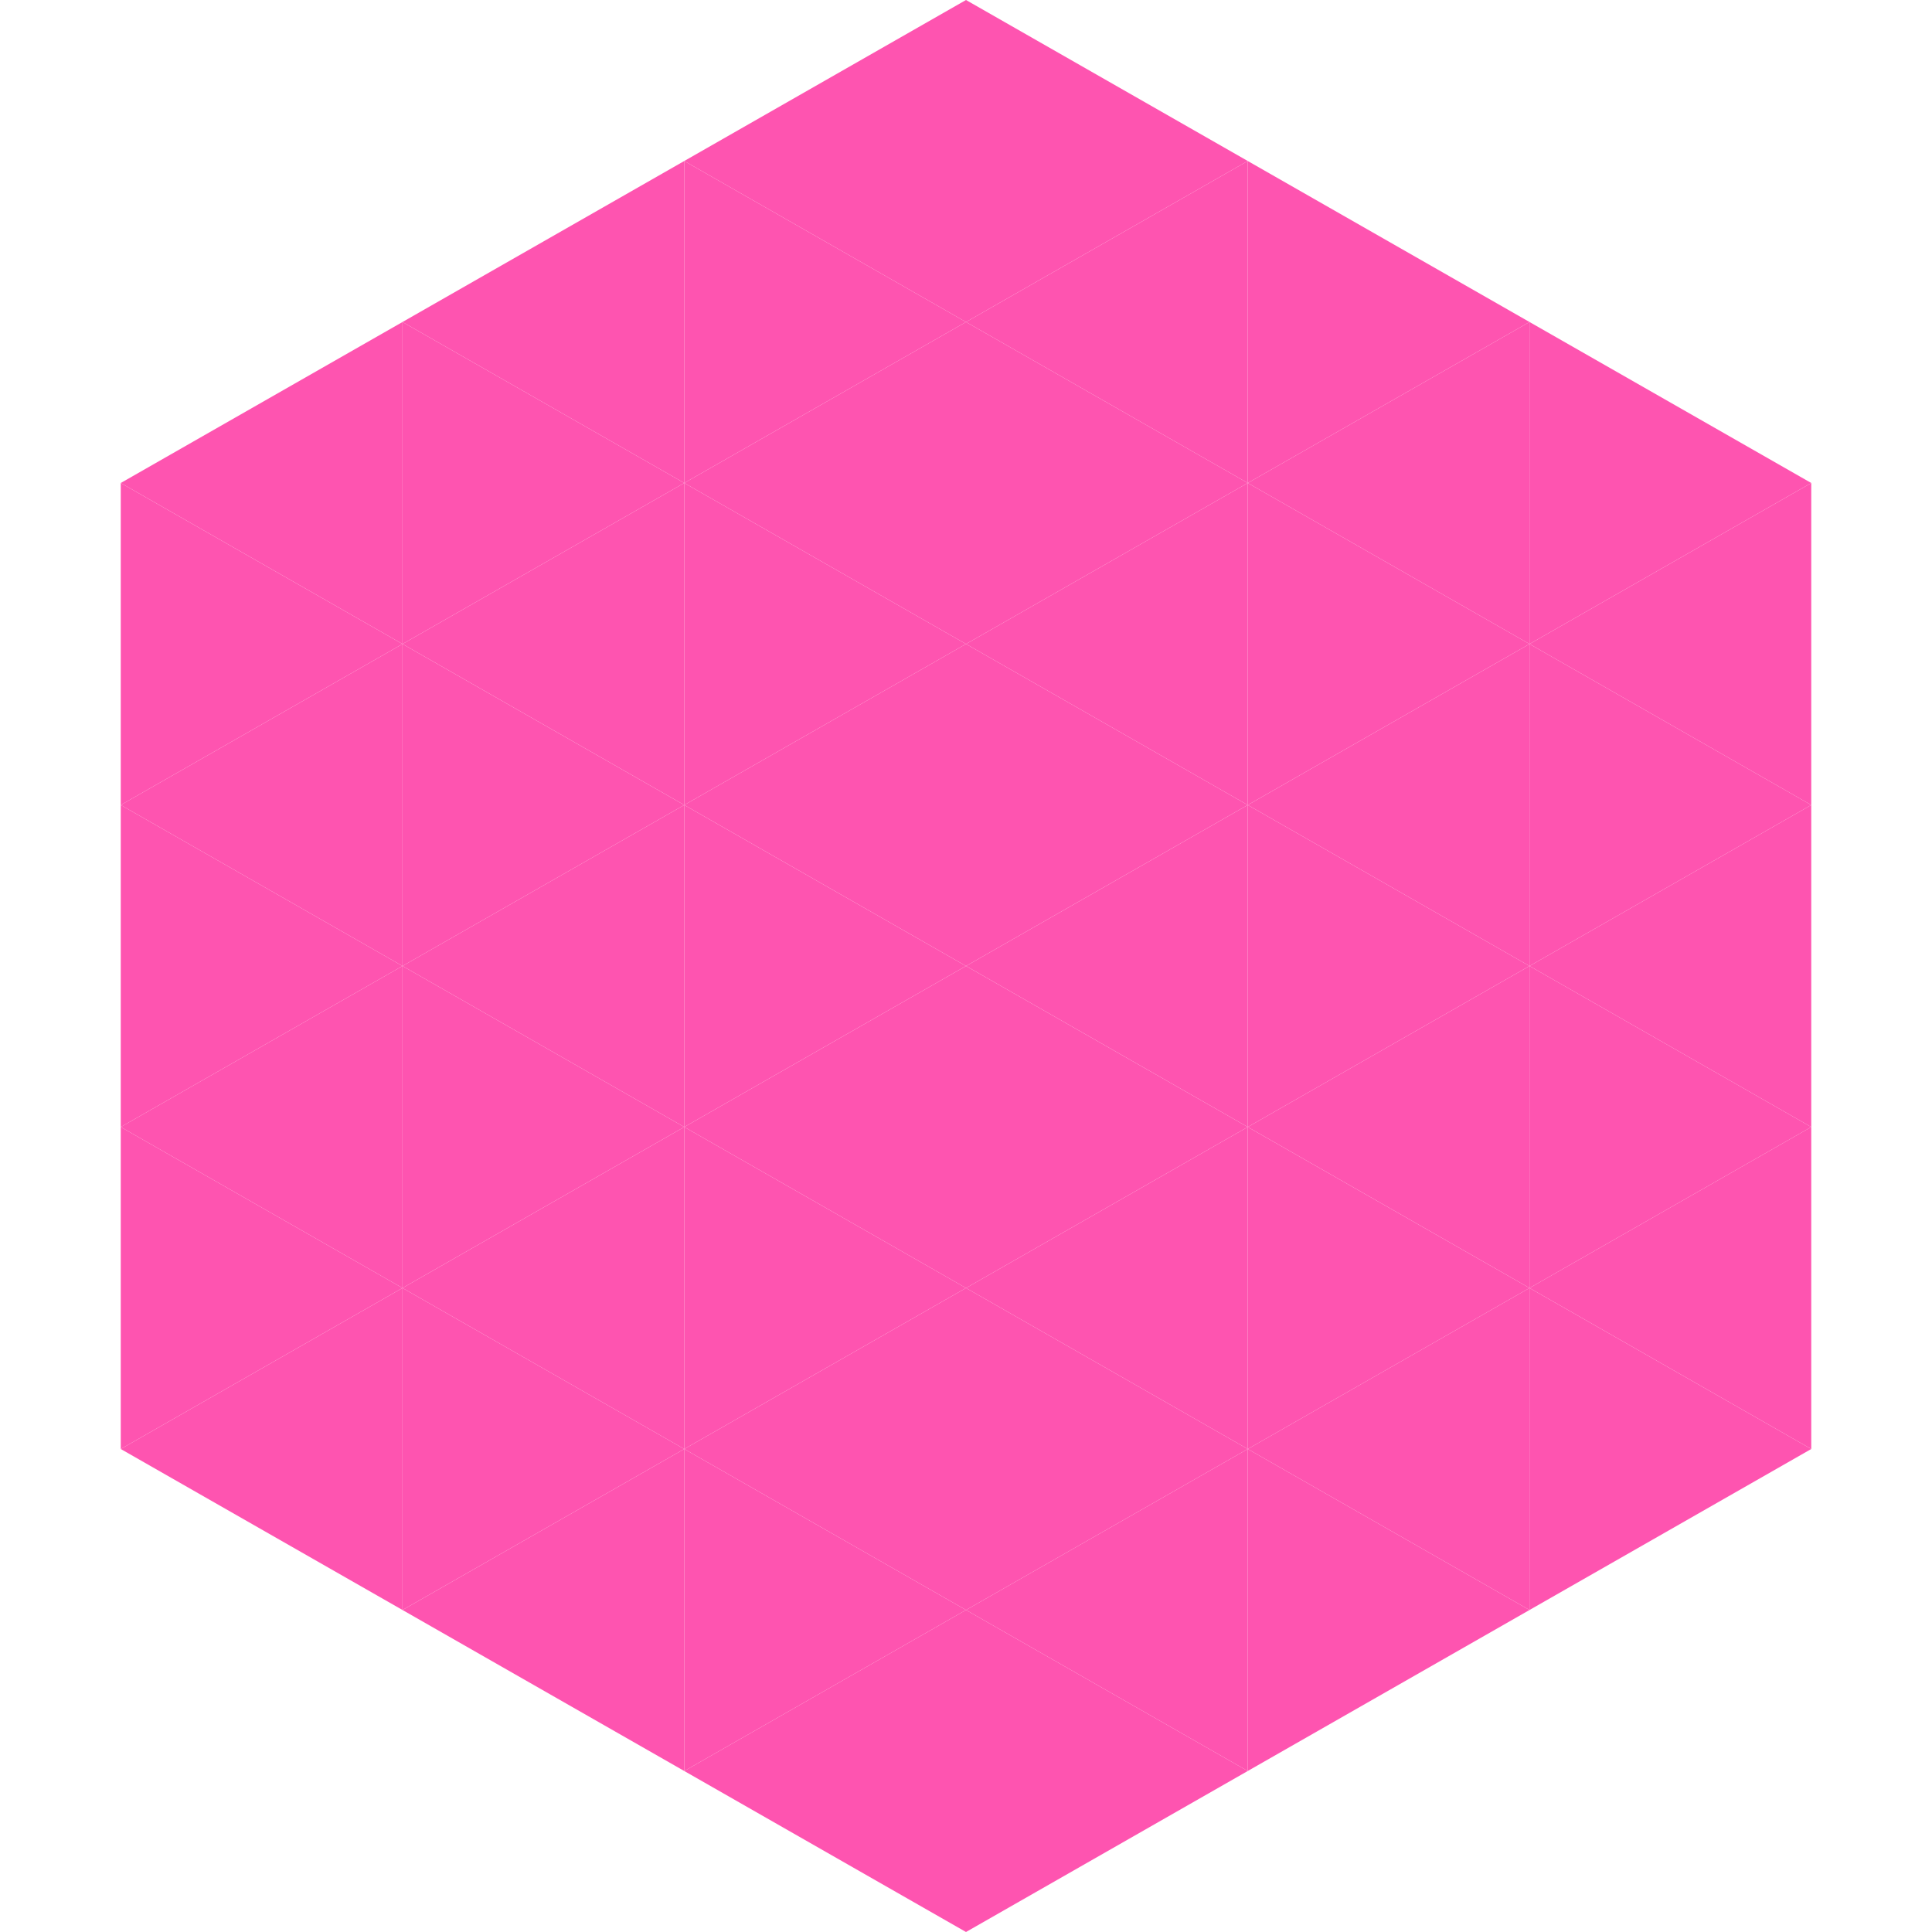
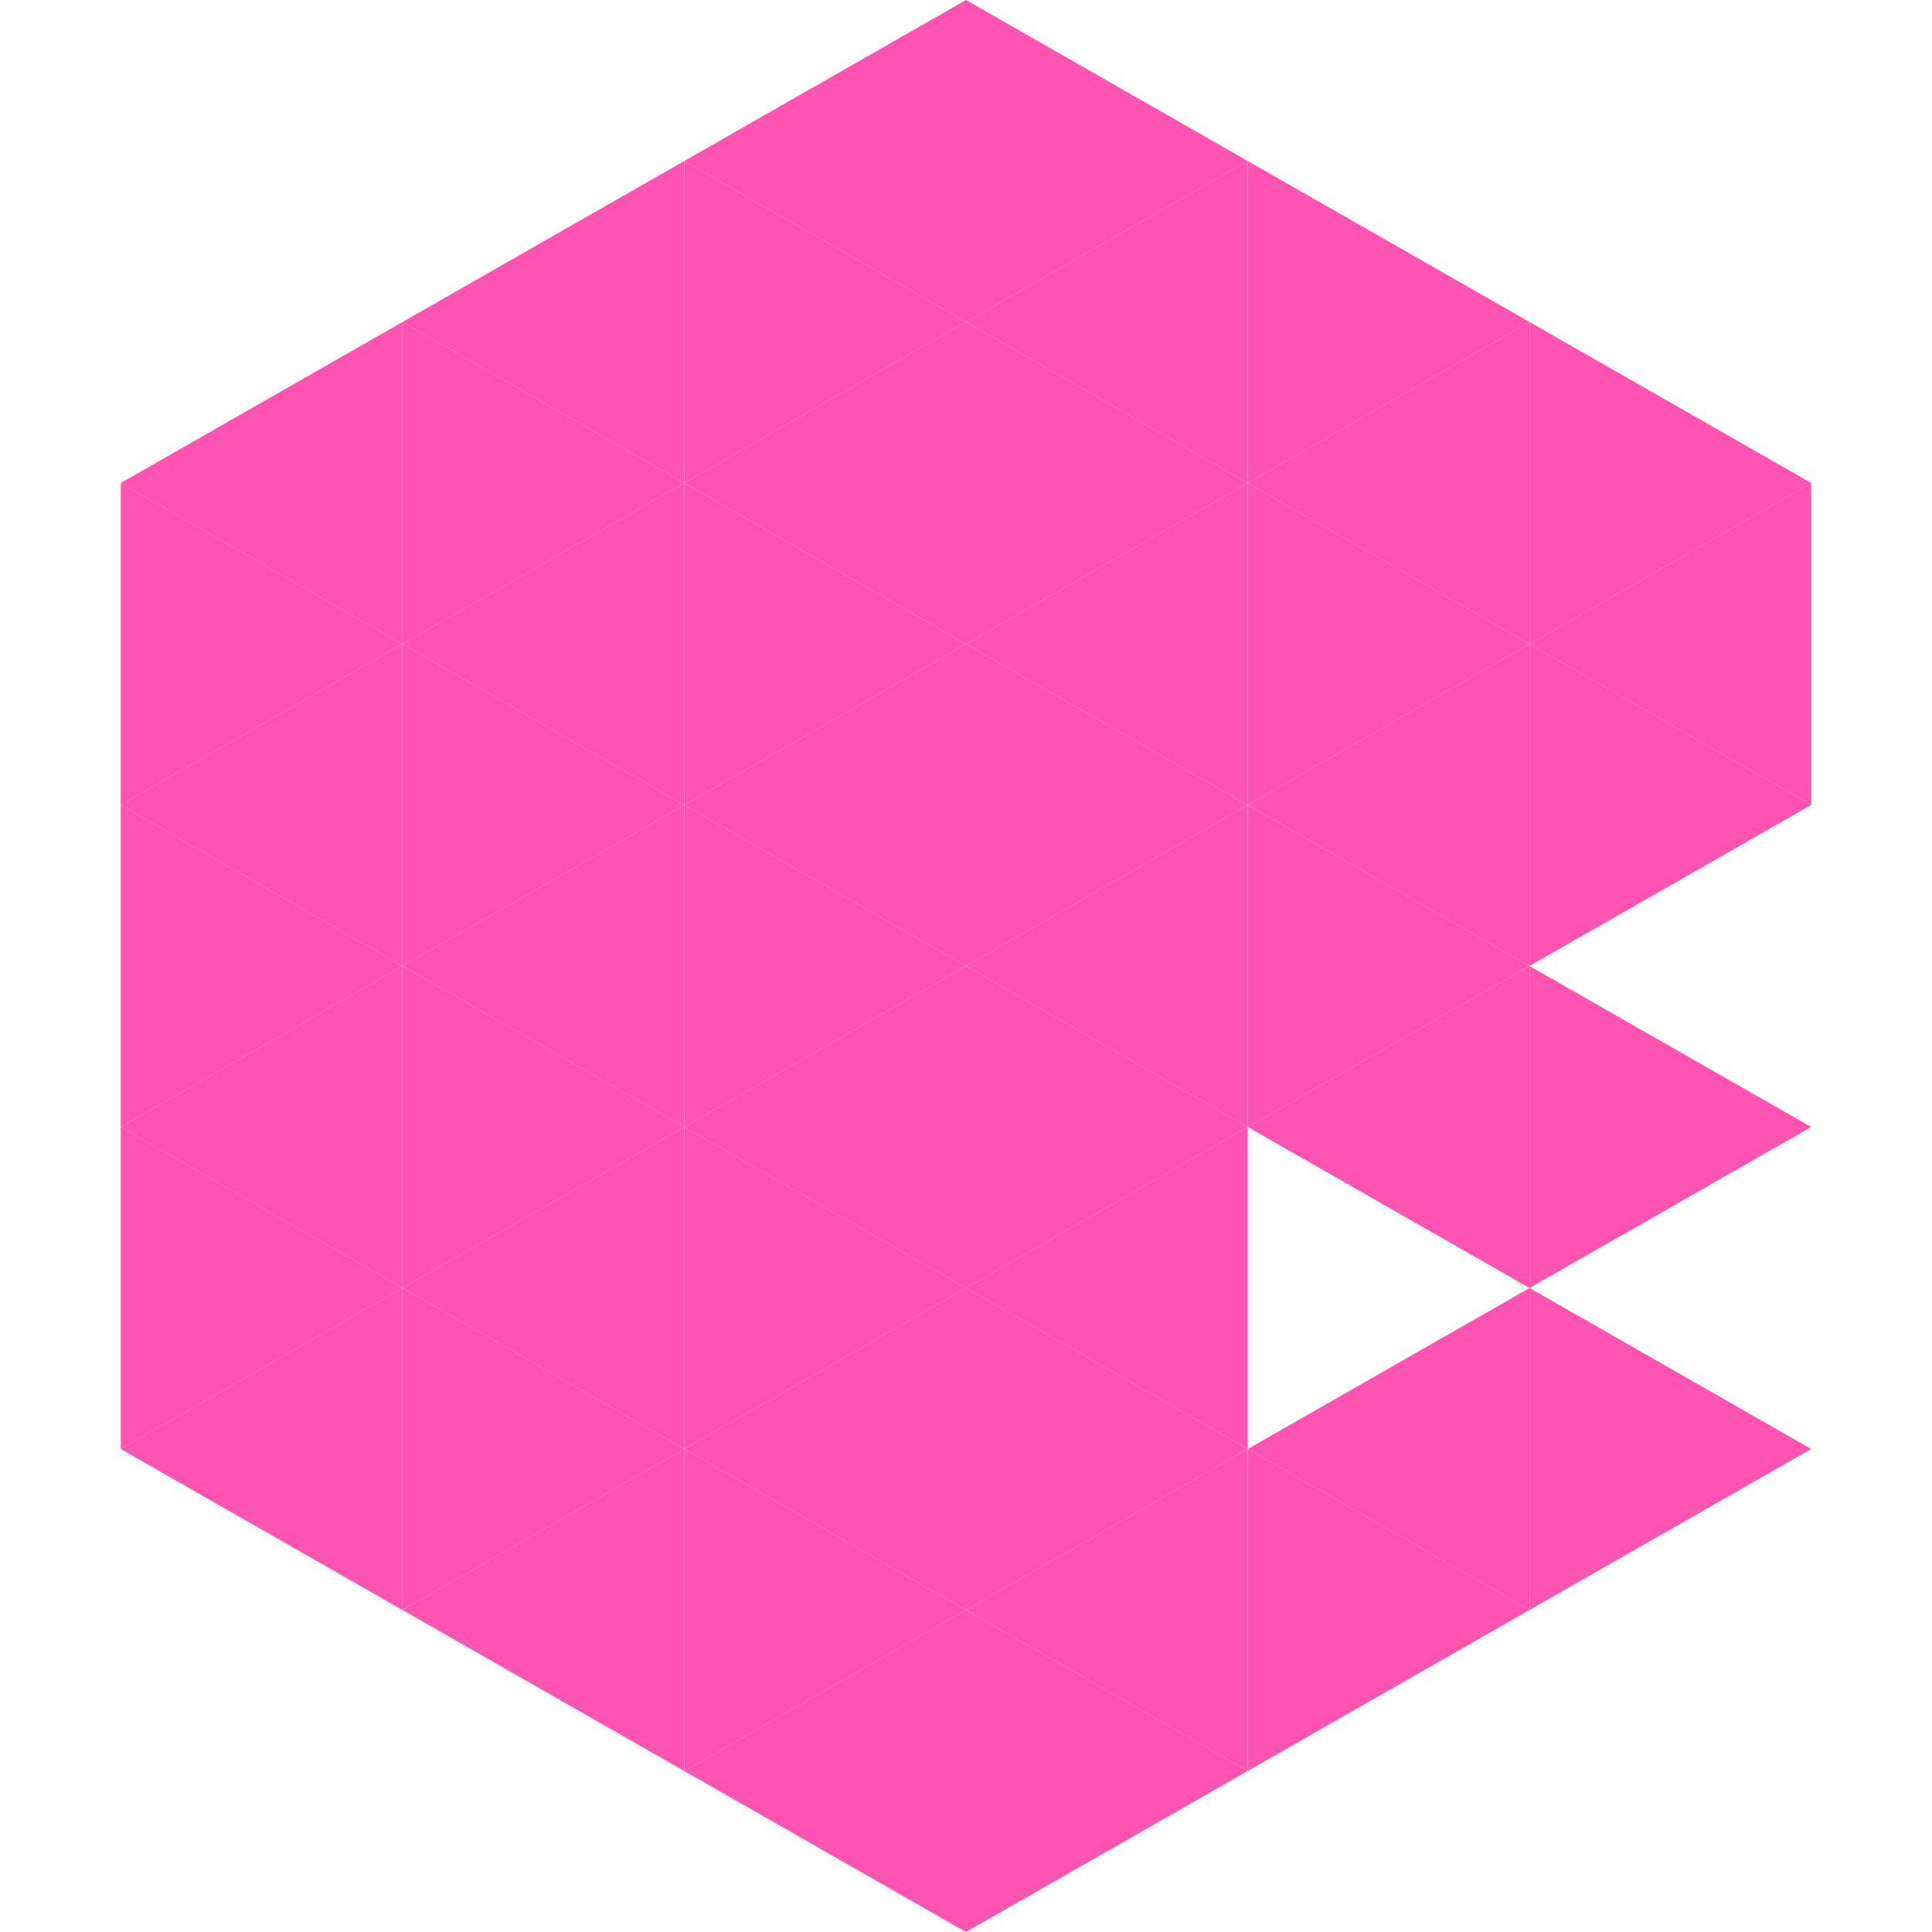
<svg xmlns="http://www.w3.org/2000/svg" width="240" height="240">
  <polygon points="50,40 15,60 50,80" style="fill:rgb(254,84,176)" />
  <polygon points="190,40 225,60 190,80" style="fill:rgb(254,84,176)" />
  <polygon points="15,60 50,80 15,100" style="fill:rgb(254,84,176)" />
  <polygon points="225,60 190,80 225,100" style="fill:rgb(254,84,176)" />
  <polygon points="50,80 15,100 50,120" style="fill:rgb(254,84,176)" />
  <polygon points="190,80 225,100 190,120" style="fill:rgb(254,84,176)" />
  <polygon points="15,100 50,120 15,140" style="fill:rgb(254,84,176)" />
-   <polygon points="225,100 190,120 225,140" style="fill:rgb(254,84,176)" />
  <polygon points="50,120 15,140 50,160" style="fill:rgb(254,84,176)" />
  <polygon points="190,120 225,140 190,160" style="fill:rgb(254,84,176)" />
  <polygon points="15,140 50,160 15,180" style="fill:rgb(254,84,176)" />
-   <polygon points="225,140 190,160 225,180" style="fill:rgb(254,84,176)" />
  <polygon points="50,160 15,180 50,200" style="fill:rgb(254,84,176)" />
  <polygon points="190,160 225,180 190,200" style="fill:rgb(254,84,176)" />
  <polygon points="15,180 50,200 15,220" style="fill:rgb(255,255,255); fill-opacity:0" />
  <polygon points="225,180 190,200 225,220" style="fill:rgb(255,255,255); fill-opacity:0" />
  <polygon points="50,0 85,20 50,40" style="fill:rgb(255,255,255); fill-opacity:0" />
  <polygon points="190,0 155,20 190,40" style="fill:rgb(255,255,255); fill-opacity:0" />
  <polygon points="85,20 50,40 85,60" style="fill:rgb(254,84,176)" />
  <polygon points="155,20 190,40 155,60" style="fill:rgb(254,84,176)" />
  <polygon points="50,40 85,60 50,80" style="fill:rgb(254,84,176)" />
  <polygon points="190,40 155,60 190,80" style="fill:rgb(254,84,176)" />
  <polygon points="85,60 50,80 85,100" style="fill:rgb(254,84,176)" />
  <polygon points="155,60 190,80 155,100" style="fill:rgb(254,84,176)" />
  <polygon points="50,80 85,100 50,120" style="fill:rgb(254,84,176)" />
  <polygon points="190,80 155,100 190,120" style="fill:rgb(254,84,176)" />
  <polygon points="85,100 50,120 85,140" style="fill:rgb(254,84,176)" />
  <polygon points="155,100 190,120 155,140" style="fill:rgb(254,84,176)" />
  <polygon points="50,120 85,140 50,160" style="fill:rgb(254,84,176)" />
  <polygon points="190,120 155,140 190,160" style="fill:rgb(254,84,176)" />
  <polygon points="85,140 50,160 85,180" style="fill:rgb(254,84,176)" />
-   <polygon points="155,140 190,160 155,180" style="fill:rgb(254,84,176)" />
  <polygon points="50,160 85,180 50,200" style="fill:rgb(254,84,176)" />
  <polygon points="190,160 155,180 190,200" style="fill:rgb(254,84,176)" />
  <polygon points="85,180 50,200 85,220" style="fill:rgb(254,84,176)" />
  <polygon points="155,180 190,200 155,220" style="fill:rgb(254,84,176)" />
  <polygon points="120,0 85,20 120,40" style="fill:rgb(254,84,176)" />
  <polygon points="120,0 155,20 120,40" style="fill:rgb(254,84,176)" />
  <polygon points="85,20 120,40 85,60" style="fill:rgb(254,84,176)" />
  <polygon points="155,20 120,40 155,60" style="fill:rgb(254,84,176)" />
  <polygon points="120,40 85,60 120,80" style="fill:rgb(254,84,176)" />
  <polygon points="120,40 155,60 120,80" style="fill:rgb(254,84,176)" />
  <polygon points="85,60 120,80 85,100" style="fill:rgb(254,84,176)" />
  <polygon points="155,60 120,80 155,100" style="fill:rgb(254,84,176)" />
  <polygon points="120,80 85,100 120,120" style="fill:rgb(254,84,176)" />
  <polygon points="120,80 155,100 120,120" style="fill:rgb(254,84,176)" />
  <polygon points="85,100 120,120 85,140" style="fill:rgb(254,84,176)" />
  <polygon points="155,100 120,120 155,140" style="fill:rgb(254,84,176)" />
  <polygon points="120,120 85,140 120,160" style="fill:rgb(254,84,176)" />
  <polygon points="120,120 155,140 120,160" style="fill:rgb(254,84,176)" />
  <polygon points="85,140 120,160 85,180" style="fill:rgb(254,84,176)" />
  <polygon points="155,140 120,160 155,180" style="fill:rgb(254,84,176)" />
  <polygon points="120,160 85,180 120,200" style="fill:rgb(254,84,176)" />
  <polygon points="120,160 155,180 120,200" style="fill:rgb(254,84,176)" />
  <polygon points="85,180 120,200 85,220" style="fill:rgb(254,84,176)" />
  <polygon points="155,180 120,200 155,220" style="fill:rgb(254,84,176)" />
  <polygon points="120,200 85,220 120,240" style="fill:rgb(254,84,176)" />
  <polygon points="120,200 155,220 120,240" style="fill:rgb(254,84,176)" />
  <polygon points="85,220 120,240 85,260" style="fill:rgb(255,255,255); fill-opacity:0" />
  <polygon points="155,220 120,240 155,260" style="fill:rgb(255,255,255); fill-opacity:0" />
</svg>